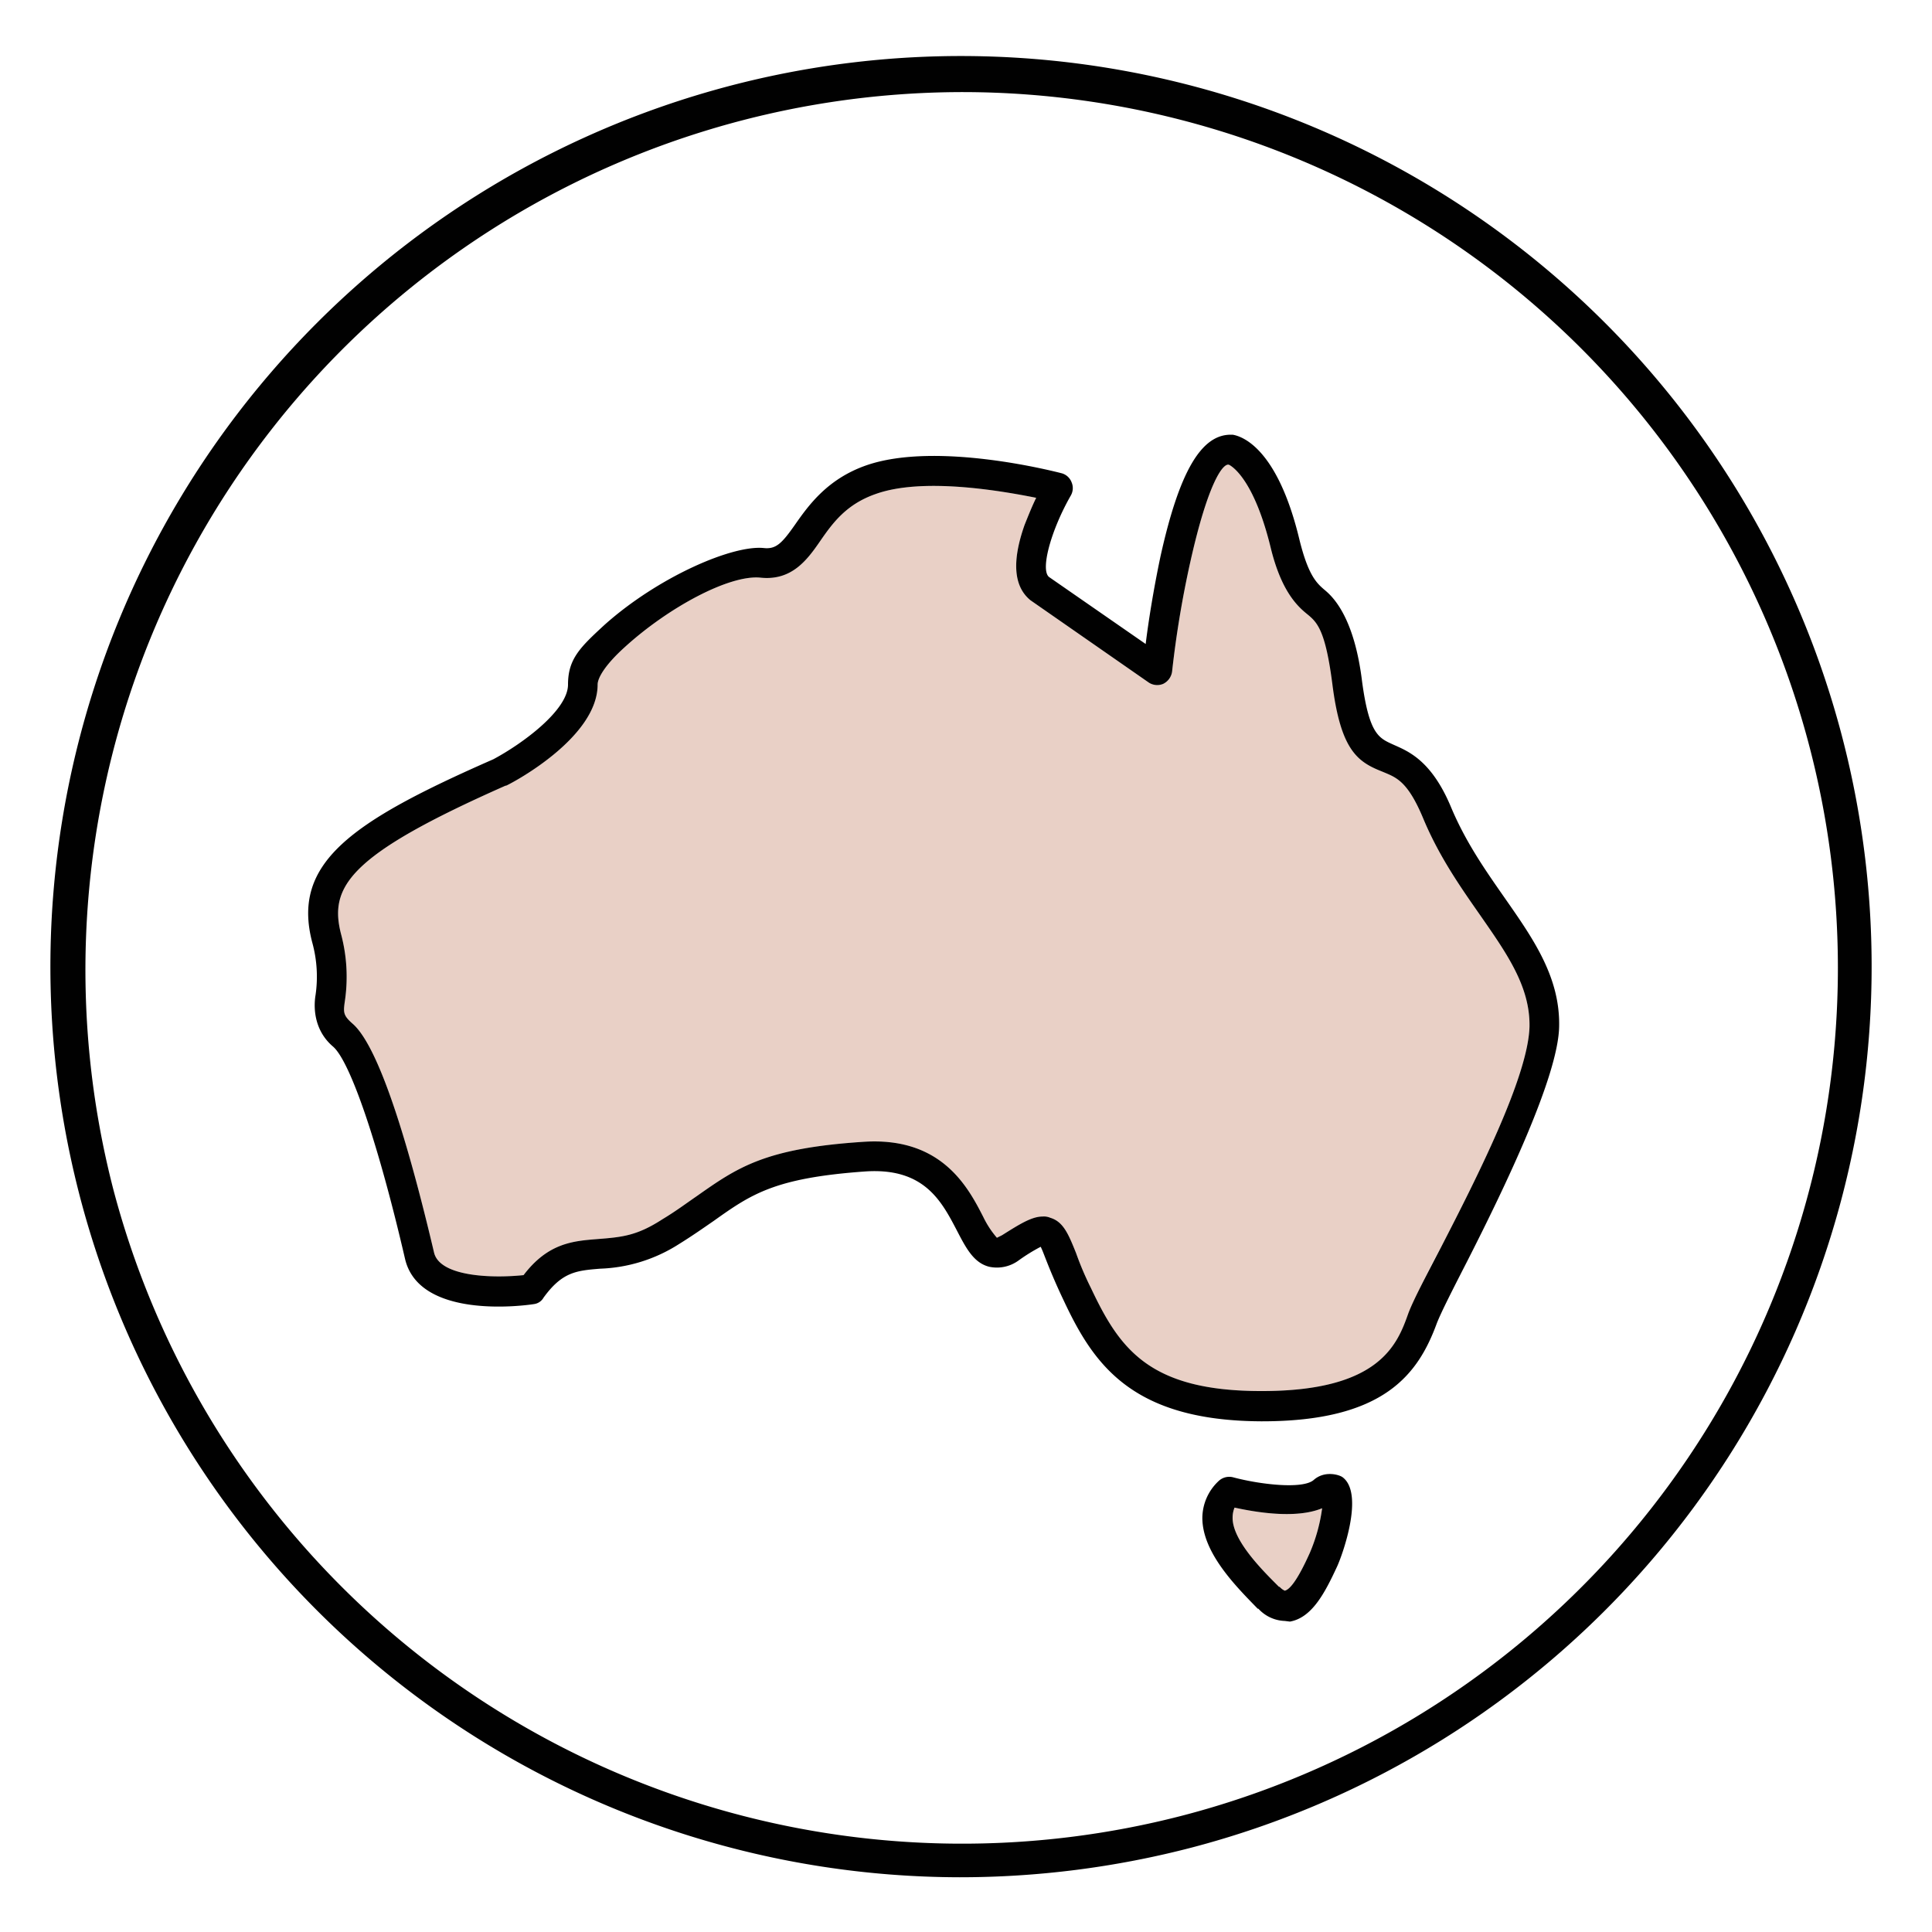
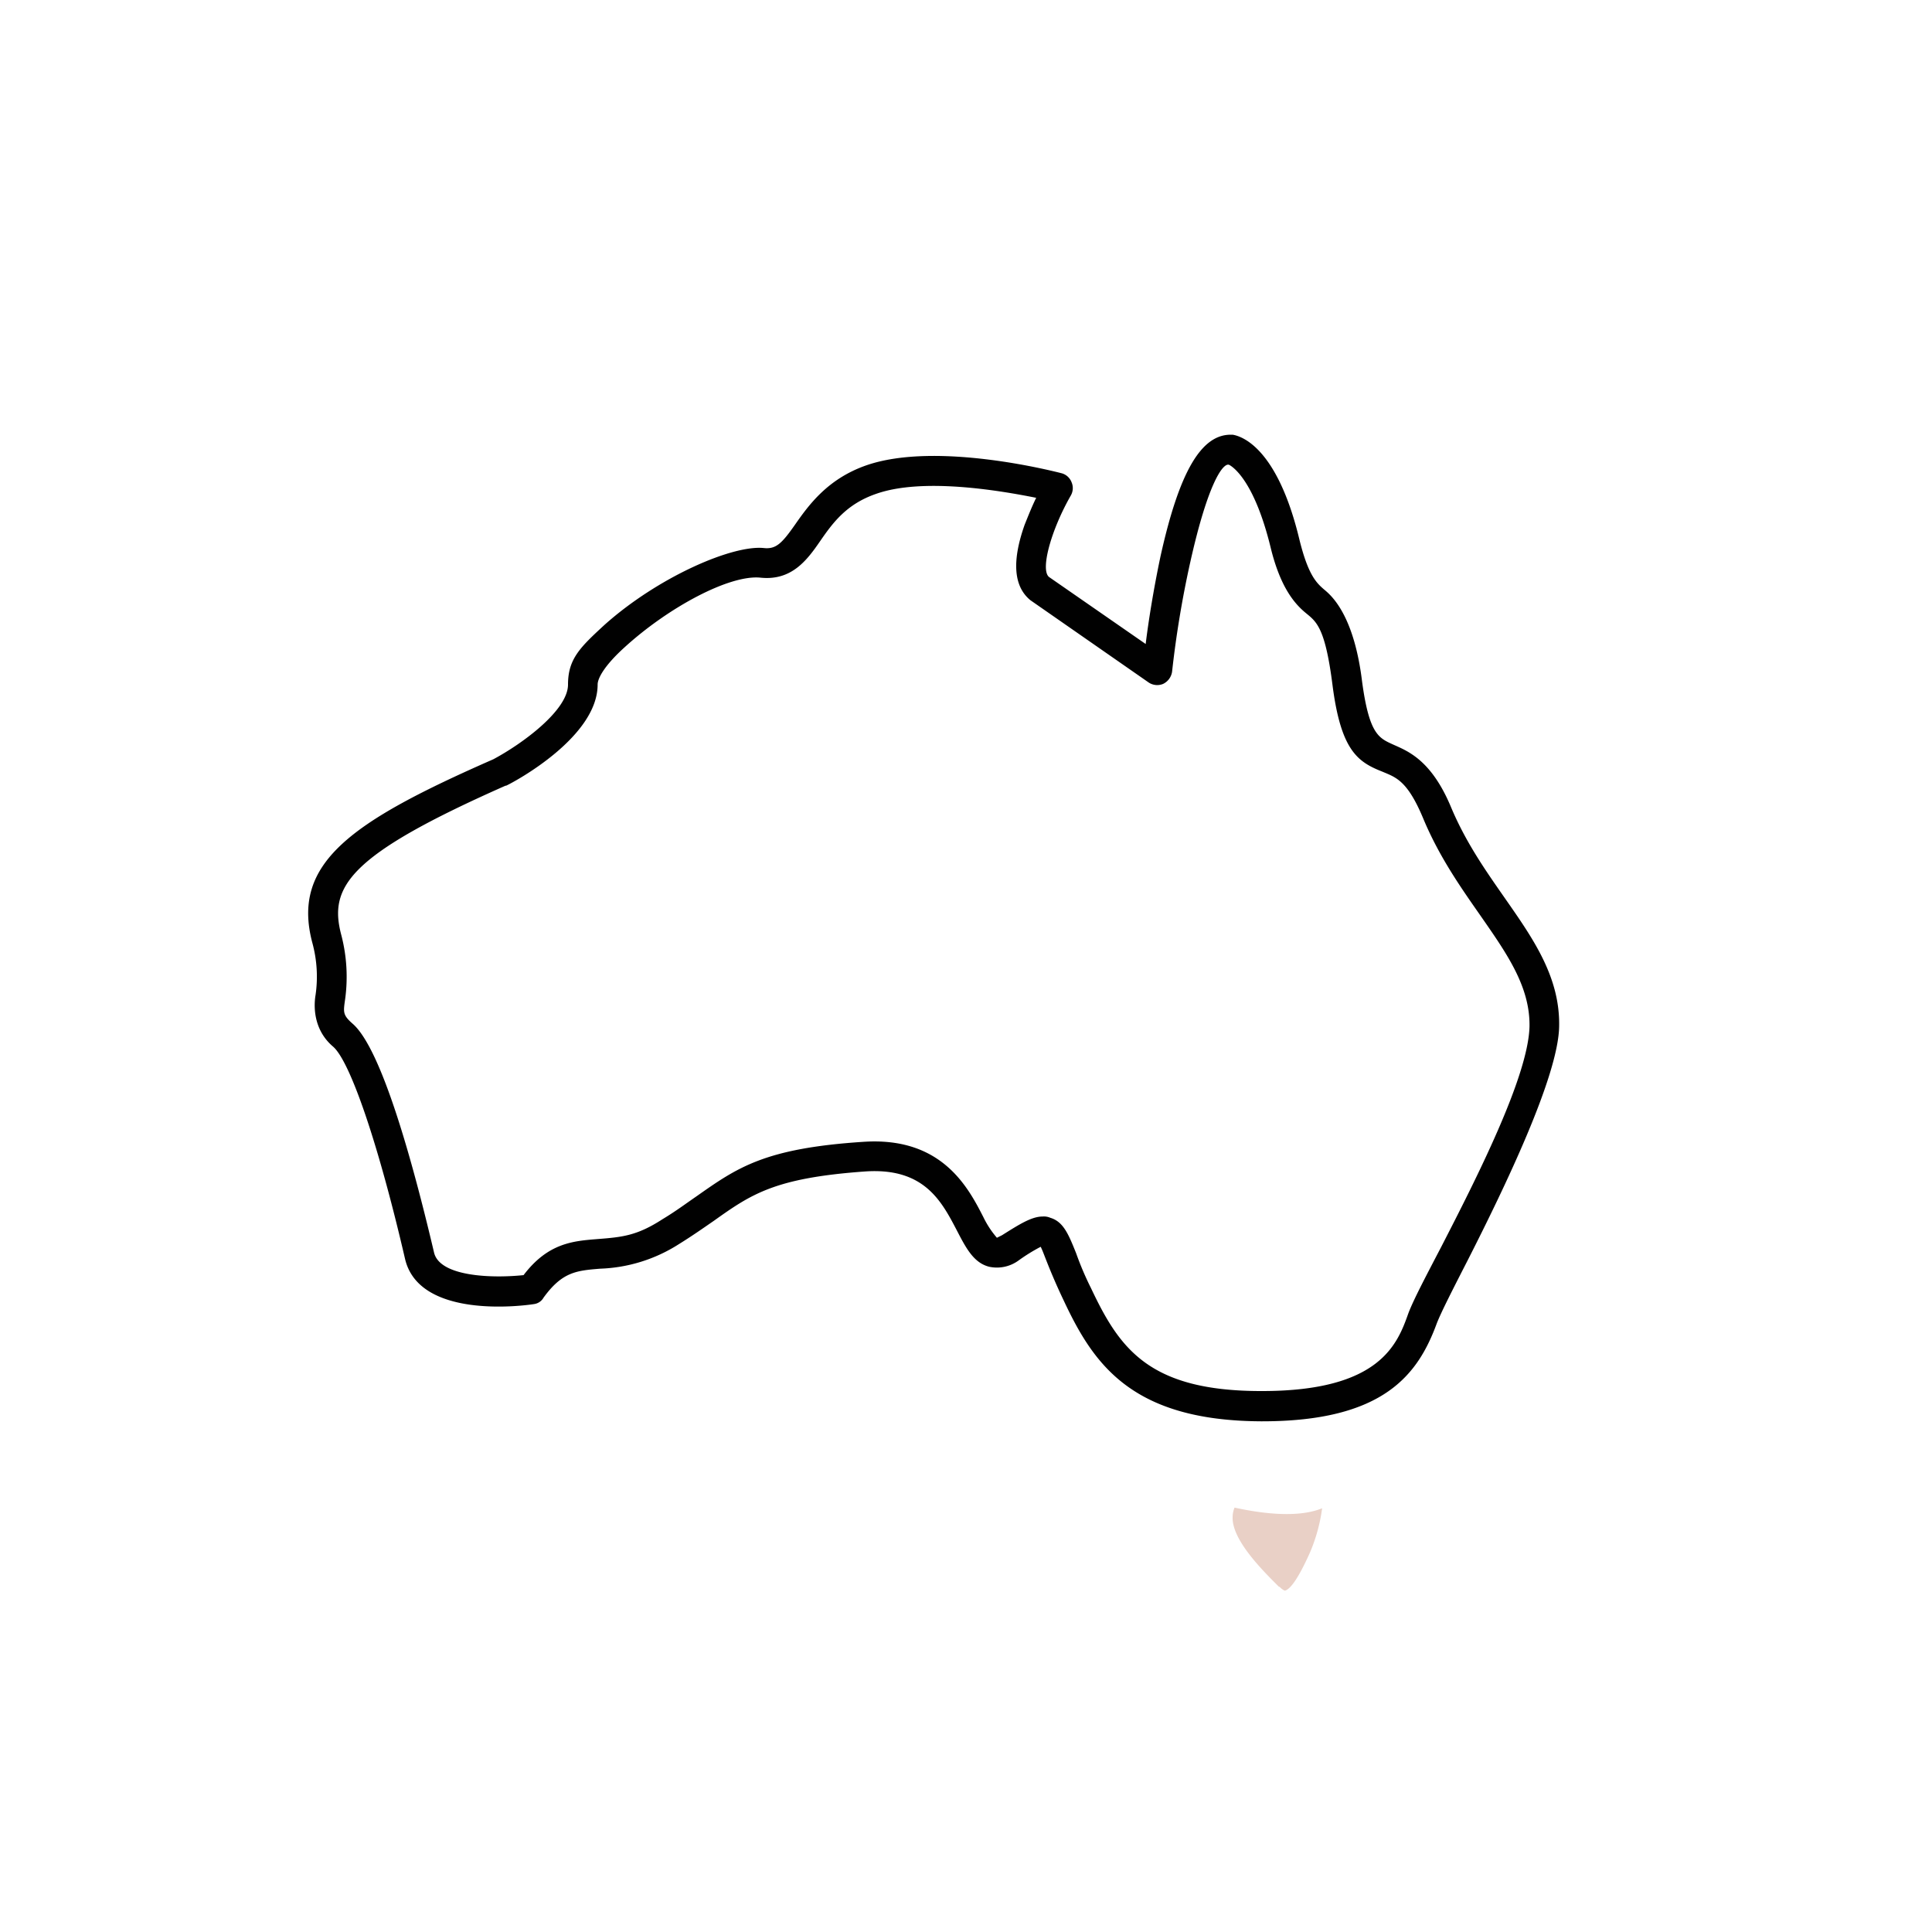
<svg xmlns="http://www.w3.org/2000/svg" viewBox="0 0 300 300">
  <g id="Layer_1" data-name="Layer 1">
    <path d="M191.7,234.1a4,4,0,0,0-.3,1.5c-.1,3.6,4.8,8.4,7.2,10.8h.1a2.4,2.4,0,0,0,.8.6c.9-.2,2.2-2.1,3.9-5.9a26.4,26.4,0,0,0,1.9-6.9C201.2,235.9,194.9,234.8,191.7,234.1Z" style="fill: #e9d0c6" />
-     <path d="M161.9,188.9a2.5,2.5,0,0,1,1.2.2c2,.6,2.8,2.5,4,5.5a47.4,47.4,0,0,0,2.3,5.4c4.4,9.3,8.9,16,26.4,16h.2c18.3,0,21-7.3,22.8-12.1a96.1,96.1,0,0,1,5-10.3c5.4-10.5,13.5-26.4,13.7-34.2.1-6.2-3.5-11.3-7.6-17.2-3-4.3-6.4-9.1-8.9-15.1s-4.3-6.4-6.4-7.3c-3.8-1.5-6.4-3.3-7.6-13.5-1.1-8.6-2.5-9.7-4.1-11s-4-3.7-5.6-10.3c-2.4-9.8-5.5-12.3-6.4-12.8s-3.3,2.6-6.1,15.2a158.5,158.5,0,0,0-2.8,16.9,2.5,2.5,0,0,1-1.4,1.9,2.4,2.4,0,0,1-2.2-.2L160,93.2h0q-3.9-3.2-.9-11.7c.6-1.5,1.2-3,1.8-4.2-5.5-1.1-17.6-3.2-24.9-.6-4.6,1.6-6.7,4.5-8.7,7.4s-4.4,6.1-9.2,5.6S103.8,94.3,97,100.5c-3.1,2.8-4.2,4.8-4.2,5.8,0,8.1-12.7,15-14.2,15.7h-.1C54.1,132.8,51,137.7,53,145.2a25.7,25.7,0,0,1,.6,9.9c-.3,2.1-.4,2.5,1.2,3.9,4.5,4,9.3,21.5,12.6,35.5.9,3.8,9.2,4,13.9,3.5,3.8-5,7.7-5.3,11.5-5.6s6.1-.5,10.1-3.1c2-1.2,3.6-2.4,5.2-3.5,6.4-4.5,10.6-7.5,26-8.5,12.1-.8,16.2,7,18.6,11.7a14.6,14.6,0,0,0,2.1,3.2l.8-.4C158.3,190.1,160.2,188.9,161.9,188.9Z" style="fill: #e9d0c6" />
-     <path d="M149,291.5a141.4,141.4,0,1,1,36-4.6A142.8,142.8,0,0,1,149,291.5Zm.7-277.2A136.3,136.3,0,0,0,17.6,184.7a136.3,136.3,0,0,0,166.1,97.2,136,136,0,0,0-34-267.6Z" style="fill: #010101" />
    <g>
      <path d="M196,220.7h-.2c-20.1-.1-26-8.9-30.6-18.7-1.1-2.3-1.9-4.2-2.5-5.7s-.8-2.1-1.1-2.7a28,28,0,0,0-3.4,2.1,5.7,5.7,0,0,1-4.6,1c-2.4-.6-3.6-2.9-5-5.6-2.4-4.6-5.1-9.8-14.2-9.2-14.1,1-17.7,3.5-23.6,7.7-1.6,1.1-3.3,2.3-5.4,3.6A24.2,24.2,0,0,1,93.2,197c-3.7.3-5.9.5-8.8,4.5a2,2,0,0,1-1.5,1c-1.9.3-17.8,2.3-20-7-4.1-17.7-8.5-30.7-11.2-33s-3.1-5.6-2.7-8a19.9,19.9,0,0,0-.5-8.1c-3.3-12.4,6-18.8,28.1-28.5,4.5-2.4,11.6-7.6,11.6-11.6s1.9-5.8,5.7-9.3c8.3-7.4,19.8-12.4,24.7-11.9,1.9.2,2.8-.7,4.9-3.7s5-7,10.9-9.1c11-3.9,29.7,1,30.5,1.2a2.3,2.3,0,0,1,1.5,1.4,2.3,2.3,0,0,1-.1,2c-3.1,5.4-4.8,11.6-3.4,12.7l15,10.4c.4-3.3,1.2-8.4,2.3-13.6,2.9-13.1,6.3-18.9,10.9-18.9h.3c1.2.2,6.9,1.7,10.4,16.4,1.4,5.6,2.7,6.7,4,7.8s4.5,4.3,5.7,14.1c1.1,8.2,2.6,8.8,4.8,9.8s5.9,2.3,9,9.7c2.3,5.5,5.4,9.9,8.4,14.2,4.4,6.3,8.6,12.3,8.4,20s-8.3,24.6-14.2,36.2c-2.2,4.3-4.1,8-4.8,9.8C220.2,213.4,214.9,220.7,196,220.7Zm-34.1-31.8a2.5,2.5,0,0,1,1.2.2c2,.6,2.8,2.5,4,5.5a47.4,47.4,0,0,0,2.3,5.4c4.4,9.3,8.9,16,26.4,16h.2c18.3,0,21-7.3,22.7-12.1.8-2.1,2.7-5.7,5.1-10.3,5.4-10.5,13.5-26.4,13.7-34.2.1-6.2-3.5-11.3-7.6-17.2-3-4.3-6.4-9.1-8.9-15.1s-4.3-6.4-6.4-7.3c-3.8-1.5-6.4-3.3-7.7-13.5-1.1-8.6-2.4-9.7-4-11s-4-3.7-5.6-10.3c-2.4-9.8-5.5-12.3-6.4-12.8s-3.3,2.6-6.1,15.2a158.5,158.5,0,0,0-2.8,16.9,2.5,2.5,0,0,1-1.4,1.9,2.4,2.4,0,0,1-2.2-.2L160,93.2h0q-3.9-3.2-.9-11.7c.6-1.5,1.2-3,1.8-4.2-5.5-1.1-17.6-3.2-24.9-.6-4.6,1.6-6.7,4.5-8.7,7.4s-4.4,6.1-9.2,5.6S103.8,94.3,97,100.5c-3.1,2.8-4.2,4.8-4.2,5.8,0,8.1-12.7,15-14.2,15.7h-.1C54.1,132.8,51,137.7,53,145.2a25.7,25.7,0,0,1,.6,9.9c-.3,2.1-.4,2.5,1.2,3.9,4.5,4,9.3,21.5,12.6,35.5.9,3.8,9.2,4,13.9,3.5,3.8-5,7.7-5.3,11.5-5.6s6.1-.5,10.1-3.1c2-1.2,3.6-2.4,5.2-3.5,6.4-4.5,10.6-7.5,26-8.5,12.1-.8,16.2,7,18.6,11.7a14.6,14.6,0,0,0,2.1,3.2l.8-.4C158.3,190.1,160.2,188.9,161.9,188.9Z" style="fill: #010101" />
-       <path d="M199.5,251.7a5.8,5.8,0,0,1-4.1-1.9h-.1c-3.2-3.3-8.6-8.6-8.6-14.1a7.9,7.9,0,0,1,2.5-5.7,2.4,2.4,0,0,1,2.3-.6c4.1,1.1,10.8,1.9,12.5.4s4-.8,4.5-.4c3.4,2.6-.1,12.2-.9,13.9-1.9,4.1-3.9,7.9-7.3,8.5Zm-7.8-17.6a4,4,0,0,0-.3,1.5c-.1,3.6,4.8,8.4,7.2,10.8h.1a2.4,2.4,0,0,0,.8.6c.9-.2,2.2-2.1,3.9-5.9a26.4,26.4,0,0,0,1.9-6.9C201.2,235.9,194.9,234.8,191.7,234.1Z" style="fill: #010101" />
    </g>
  </g>
</svg>